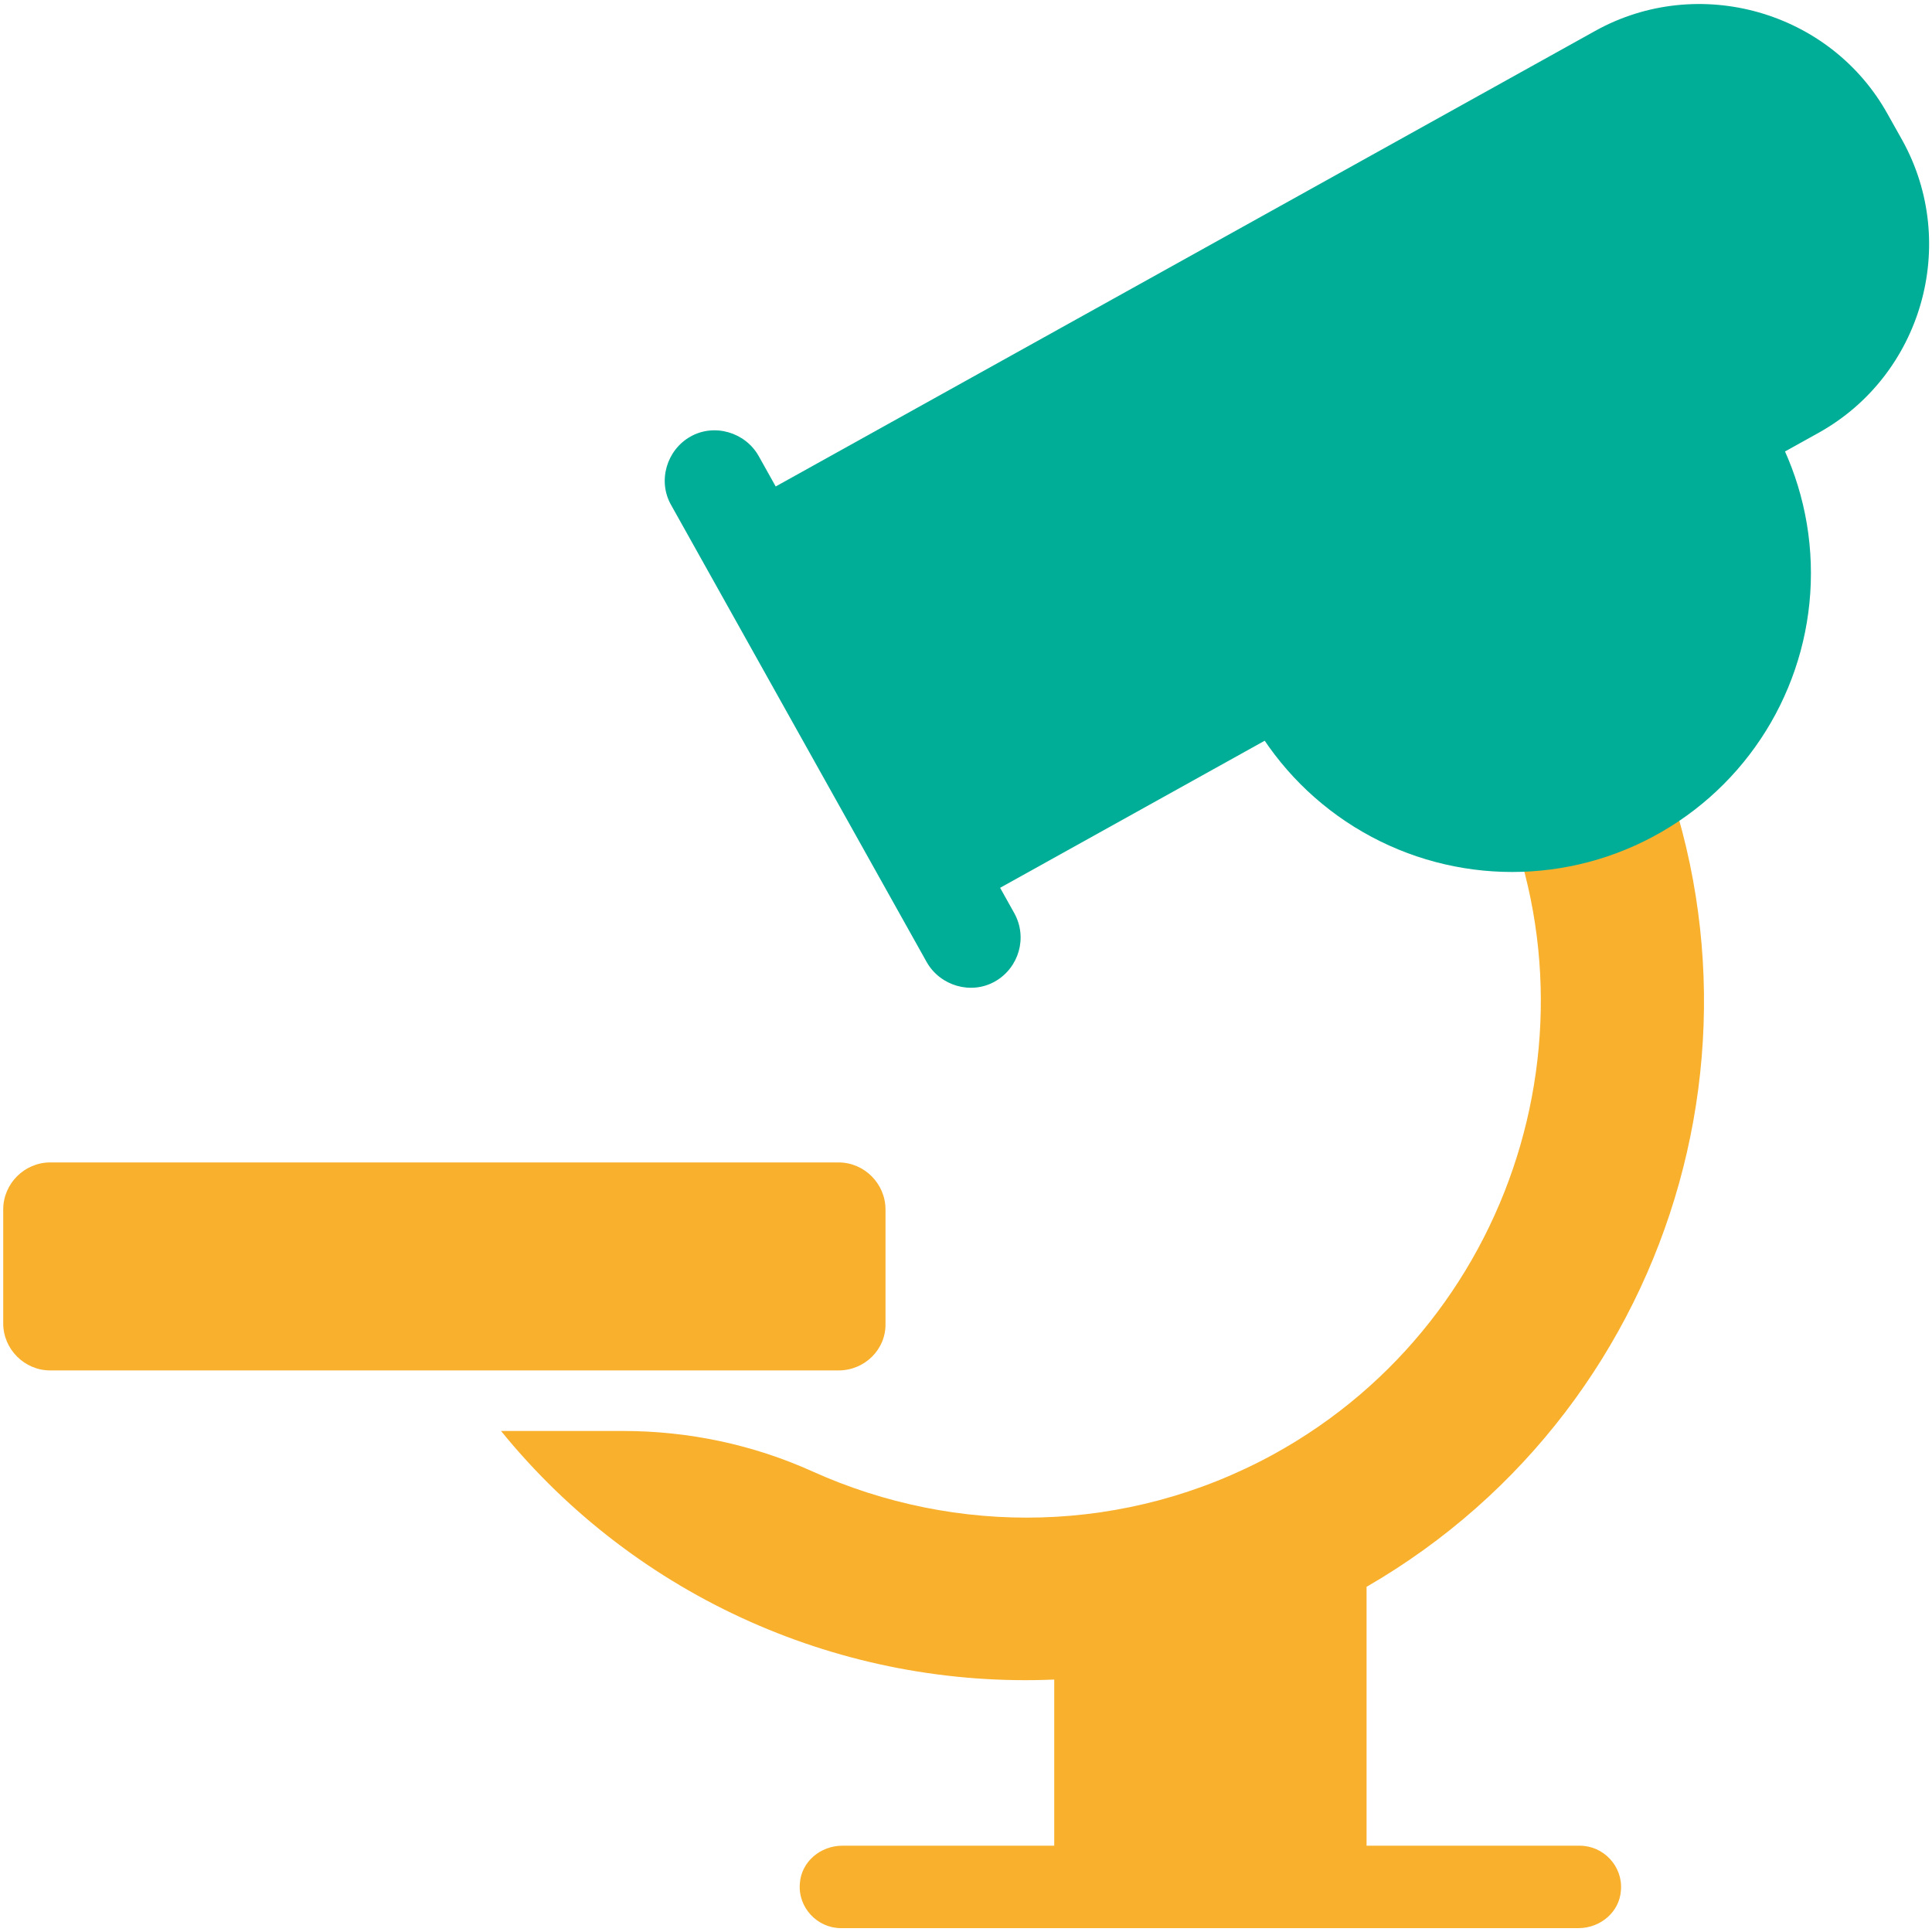
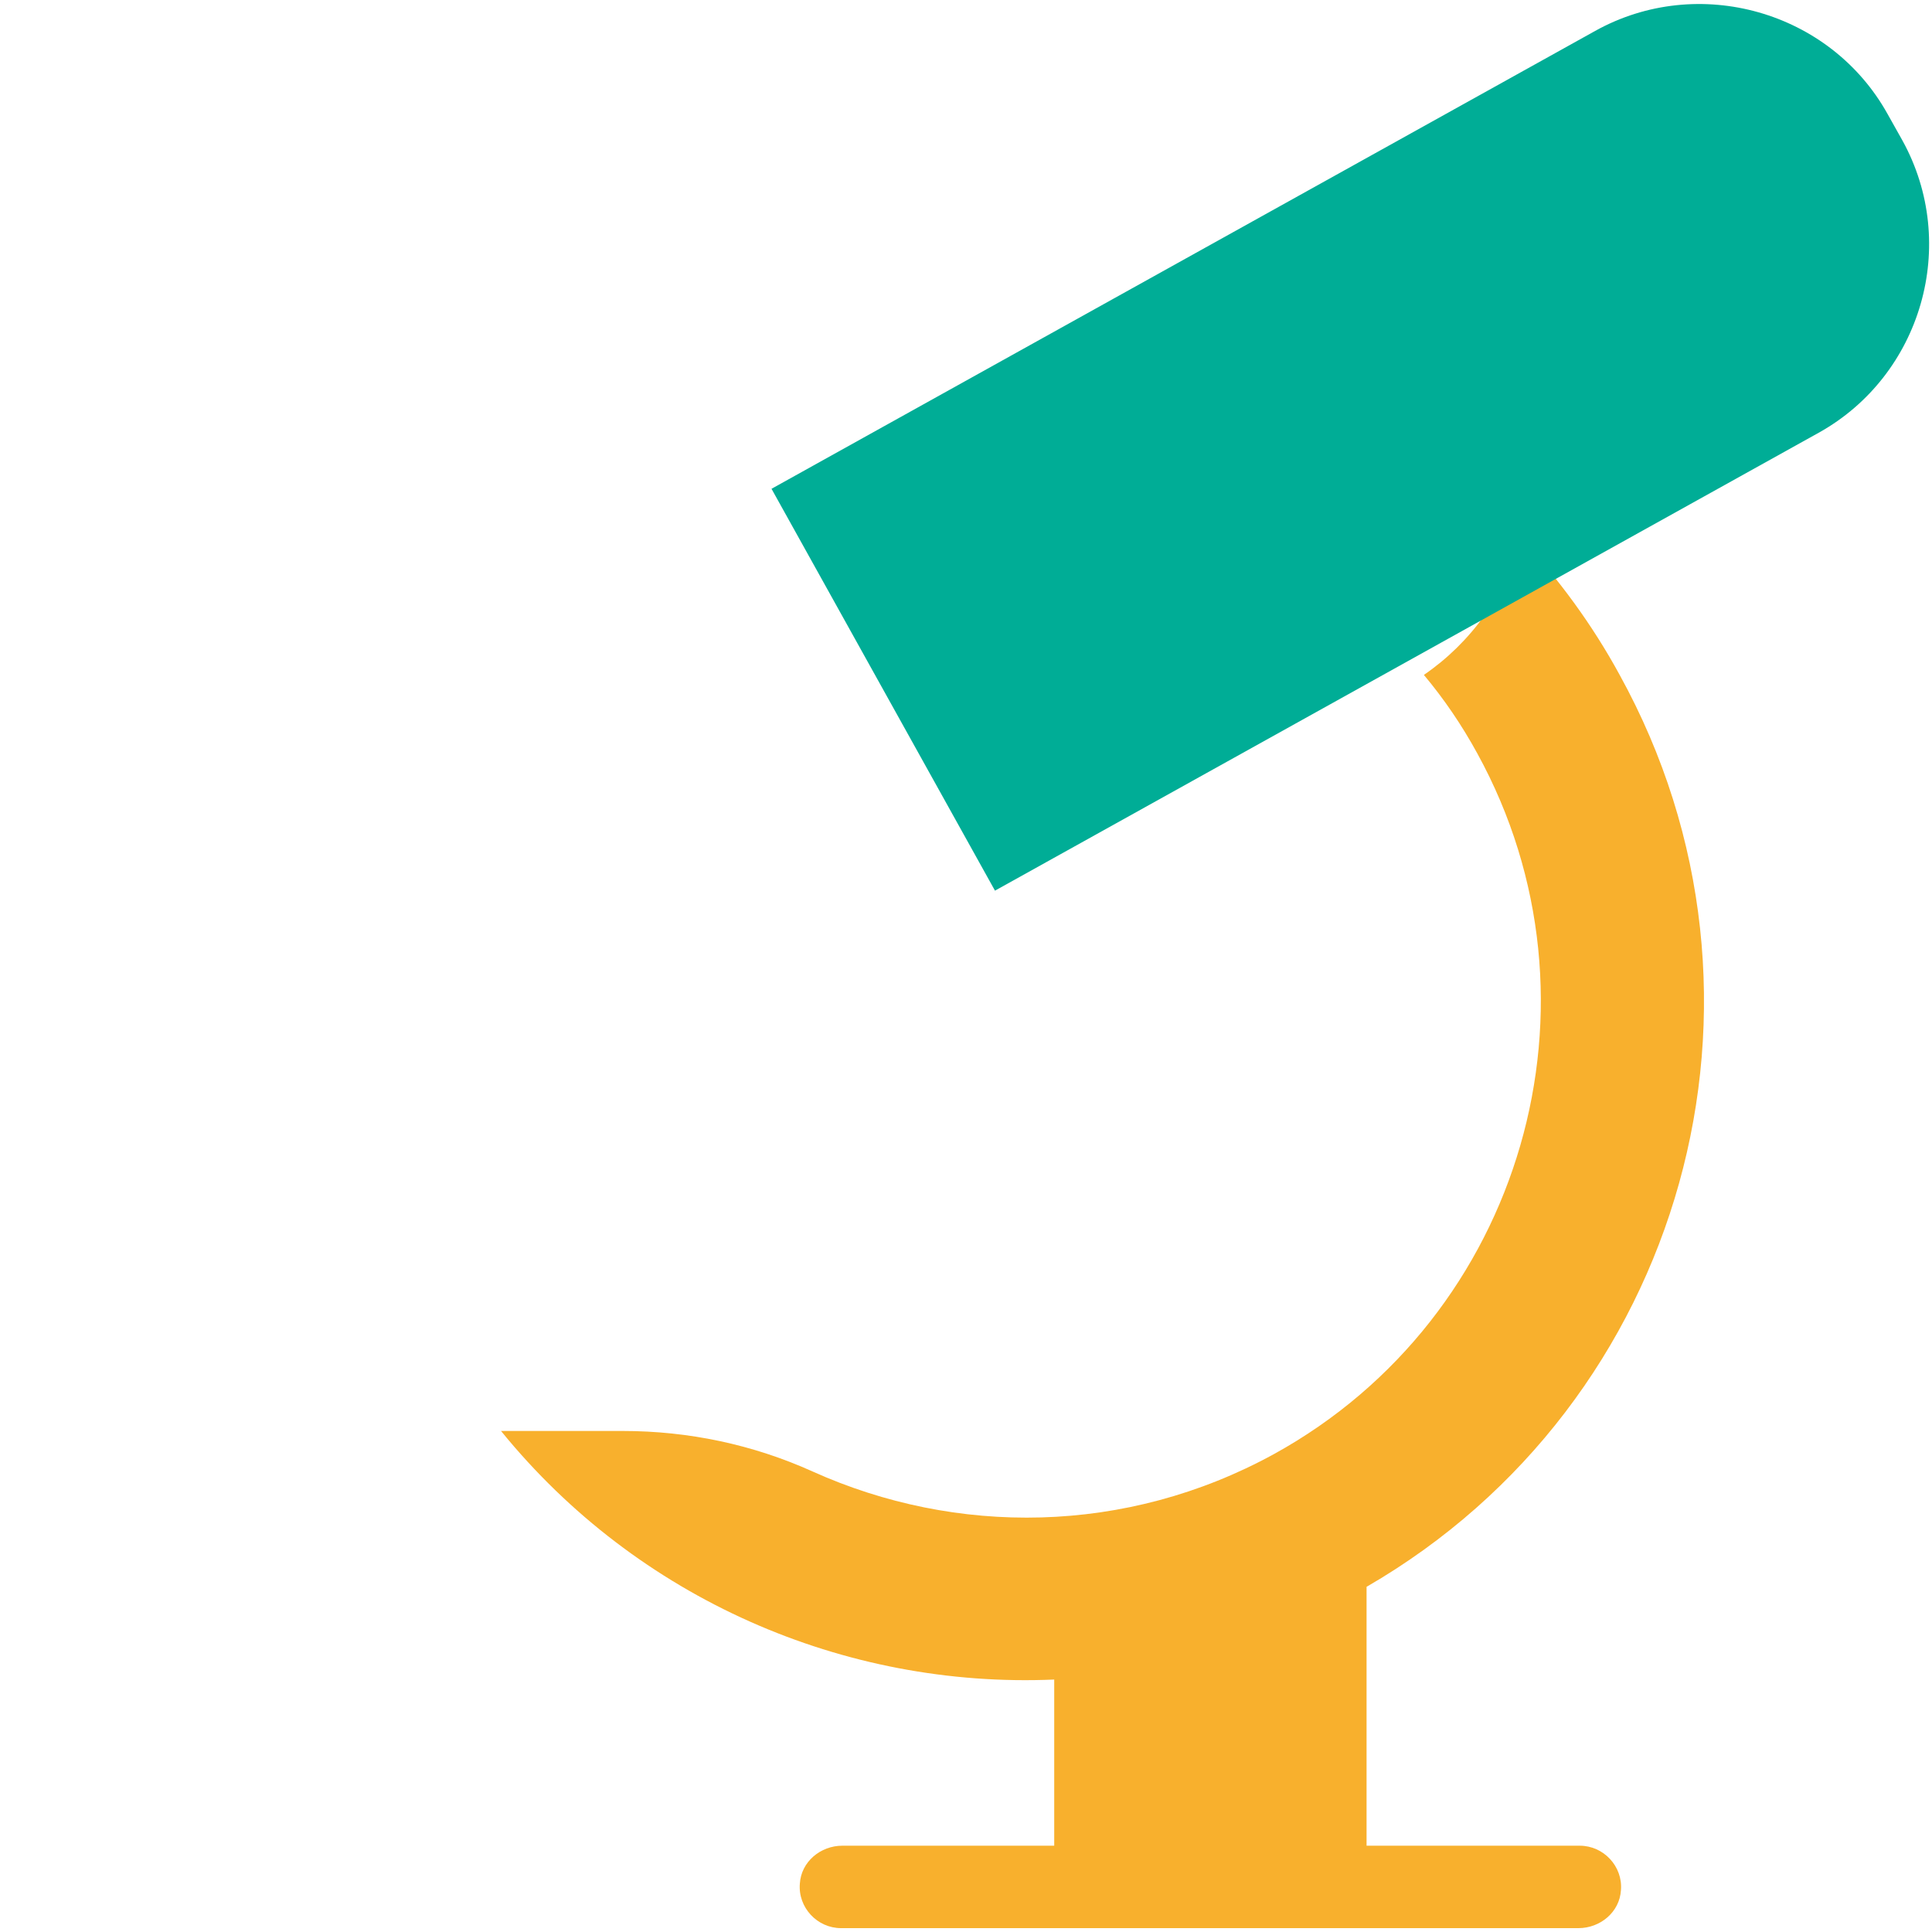
<svg xmlns="http://www.w3.org/2000/svg" id="Calque_1" viewBox="0 0 300 300">
  <style>.st0{fill:#f8b02d}.st1{fill:#00ad96}</style>
  <path class="st0" d="M251.5 104.8c-4.3-7.9-9.5-14.9-15.3-21.2-2.4 8.7-7.8 16.2-15.1 21.2 3.1 3.7 5.9 7.8 8.3 12.2 21.2 38.6 7.1 87.5-31.6 108.8-23 12.6-49.4 12.7-71.6 2.7-9.3-4.2-19.3-6.3-29.5-6.3H77.8c21.2 26.1 53.3 40 85.9 38.6v25.8h-32.9c-3.4 0-6.4 2.5-6.6 5.9-.3 3.7 2.7 6.9 6.4 6.9h114.5c3.4 0 6.4-2.5 6.6-5.9.3-3.7-2.7-6.9-6.4-6.9h-33.1v-40.2c49.3-28.5 67-91.4 39.3-141.6z" />
-   <circle class="st1" cx="234.8" cy="89" r="46.4" />
  <path class="st1" d="M282.4 67.2l-127.9 71.1-34.7-62.4L247.7 4.8c16-8.9 36.5-3.1 45.4 12.9l2.3 4.1c8.9 16.1 3 36.5-13 45.4z" />
-   <path class="st1" d="M154.5 152.4c-3.7 2.1-8.5.7-10.6-3l-39.7-71c-2.1-3.7-.7-8.5 3-10.6 3.7-2.1 8.5-.7 10.6 3l39.7 71c2.1 3.8.7 8.5-3 10.6z" />
-   <path class="st0" d="M130.2 212.8H7.8c-4 0-7.3-3.3-7.3-7.3v-17.7c0-4 3.3-7.3 7.3-7.3h122.4c4 0 7.3 3.3 7.3 7.3v17.7c.1 4-3.2 7.3-7.3 7.3z" />
</svg>